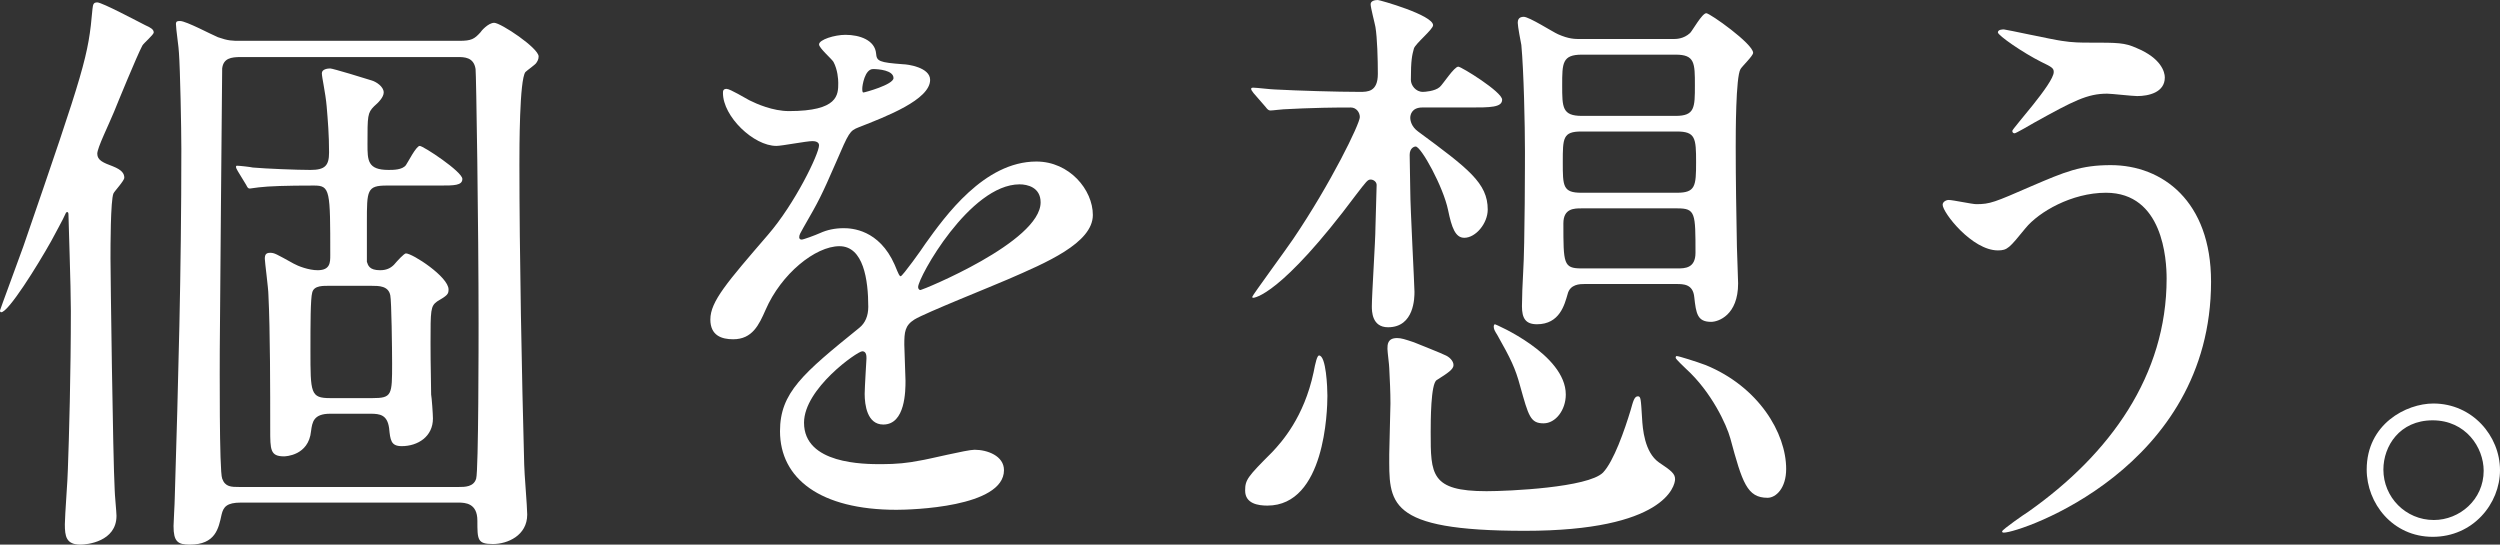
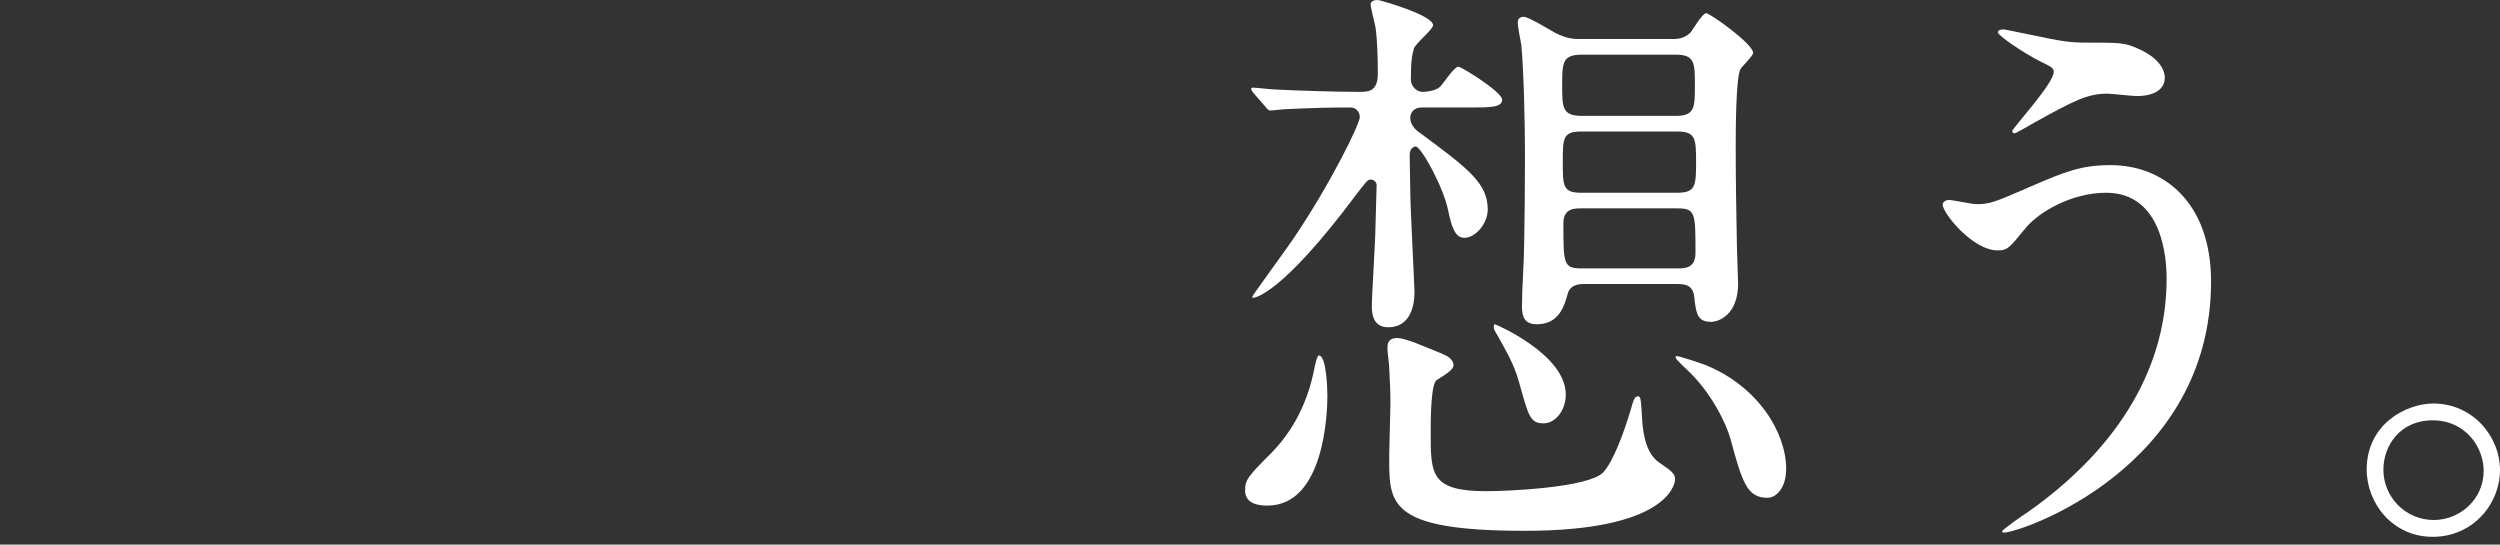
<svg xmlns="http://www.w3.org/2000/svg" id="_レイヤー_2" viewBox="0 0 208.17 45.35">
  <rect x="0" y="0" width="208.17" height="45.35" fill="#333333" stroke="none" />
  <defs>
    <style>.cls-1{fill:#fff;}</style>
  </defs>
  <g id="_コンテンツ">
-     <path class="cls-1" d="M4.25,20.1c-1.15,2.05-3.55,5.9-4.15,5.9-.1,0-.1-.1-.1-.15s1.65-4.5,1.95-5.35C7.1,5.55,7.35,4.7,7.7.75c.05-.35.05-.55.4-.55.4,0,3.4,1.6,4,1.9.45.2.7.35.7.6,0,.2-.85.9-.95,1.1-.45.85-2.05,4.75-2.35,5.5-.45,1.1-1.4,3-1.4,3.5,0,.55.5.75,1.3,1.05.75.3.95.6.95.95,0,.25-.8,1.1-.9,1.3-.25.55-.25,4.5-.25,5.4,0,1.25.2,16.55.35,19.3,0,.35.15,1.85.15,2.15,0,2.15-2.45,2.4-3,2.4-1.2,0-1.3-.7-1.3-1.7,0-.7.25-3.9.25-4.55.1-2.65.25-8.1.25-13.2,0-2.15-.2-7.5-.2-8.05,0-.15-.05-.25-.2-.15-.25.6-1,1.9-1.25,2.4ZM20.05,41.85c-1.15,0-1.45.35-1.6,1-.25,1.15-.5,2.5-2.65,2.5-1,0-1.35-.25-1.35-1.55,0-.35.1-1.9.1-2.3.3-9.95.55-18.75.55-29.1,0-1.75-.1-6.7-.2-8,0-.35-.25-2-.25-2.4,0-.25.15-.25.35-.25.5,0,2.65,1.15,3.15,1.35.85.3,1.2.3,1.85.3h18.25c1,0,1.25-.15,1.75-.7.05-.1.65-.8,1.15-.8.55,0,3.7,2.1,3.7,2.8,0,.25-.1.4-.2.55-.1.15-.75.6-.9.75-.5.65-.5,6.35-.5,7.7,0,7.3.2,17.65.4,25,0,.6.25,3.5.25,4.15,0,1.75-1.65,2.45-2.85,2.45-1.3,0-1.3-.35-1.3-1.95,0-1.45-1-1.5-1.6-1.5h-18.1ZM38.2,40.55c.5,0,1.25,0,1.45-.7.2-.65.2-11.75.2-12.9,0-8.2-.2-20.95-.25-21.2-.15-1-.95-1-1.5-1h-18.05c-.8,0-1.45.1-1.55.95,0,.2-.2,21.75-.2,23.45,0,1-.05,10.1.2,10.7.25.7.75.7,1.45.7h18.25ZM32.2,15.45c-1.65,0-1.65.4-1.65,3.05v3.3c.1.3.2.7,1.1.7.5,0,.85-.15,1.15-.45.3-.35.85-.95,1-.95.55,0,3.55,1.95,3.55,3,0,.4-.1.5-.95,1-.55.4-.55.7-.55,3.5,0,2.05.05,3.1.05,4.25.05.25.15,1.65.15,2,0,1.5-1.25,2.3-2.6,2.3-.9,0-.95-.5-1.05-1.5-.15-1.1-.75-1.2-1.55-1.2h-3.35c-1.4,0-1.5.7-1.6,1.45-.2,2.05-2.15,2.1-2.25,2.1-1.15,0-1.15-.55-1.15-2.25,0-3.2,0-8.2-.15-11.2,0-.5-.3-2.75-.3-3,0-.35.1-.5.45-.5s.5.1,1.95.9c.35.2,1.25.55,2,.55,1.05,0,1.05-.65,1.05-1.25,0-5.4,0-5.8-1.35-5.8-2.35,0-3.75.05-4.6.15-.1,0-.65.1-.75.1-.15,0-.2-.1-.3-.3l-.7-1.15q-.15-.25-.15-.35c0-.1.05-.1.1-.1.2,0,1.1.1,1.3.15,1.15.1,3.7.2,4.8.2,1.2,0,1.55-.35,1.55-1.45,0-1.5-.1-2.65-.2-3.85-.1-1.15-.4-2.4-.4-2.75s.5-.4.7-.4,3,.85,3.45,1c.35.1,1,.5,1,1,0,.4-.45.85-.8,1.15-.55.55-.55.8-.55,3.15,0,1.35,0,2.15,1.75,2.15.4,0,1.15,0,1.45-.4.15-.2.85-1.6,1.15-1.6s3.55,2.15,3.55,2.75c0,.55-.7.55-1.85.55h-4.45ZM31,33.15c1.65,0,1.65-.25,1.65-2.9,0-1.1-.05-5.2-.15-5.65-.15-.8-.95-.8-1.55-.8h-3.45c-.55,0-1.35-.05-1.5.55-.15.5-.15,2.7-.15,4.8,0,3.6,0,4,1.65,4h3.5Z" />
-     <path class="cls-1" d="M59.15,26.6c0-1.5,1.4-3.1,4.8-7.05,2.25-2.6,4.25-6.75,4.25-7.45,0-.3-.35-.35-.55-.35-.5,0-2.55.4-3,.4-1.9,0-4.45-2.45-4.45-4.4,0-.15,0-.35.3-.35s1.6.8,1.9.95c.6.3,1.95.9,3.3.9,4.1,0,4.1-1.35,4.1-2.35,0-.3-.05-1.1-.4-1.75-.15-.25-1.2-1.15-1.2-1.45,0-.4,1.3-.8,2.2-.8,1.2,0,2.45.45,2.55,1.55.05.65.25.75,2.25.9.35,0,2.25.25,2.25,1.3,0,1.65-3.65,3.05-5.95,3.95-.75.3-.8.4-1.9,2.95-1.2,2.75-1.4,3.15-2.7,5.4-.25.45-.35.6-.35.8,0,.1.05.2.2.2s1.1-.35,1.55-.55c.55-.25,1.2-.4,1.95-.4.65,0,2.95.1,4.25,3.05.35.85.4.95.5.95.15,0,1.8-2.3,2.05-2.7,1.65-2.3,4.9-6.85,9.25-6.85,2.75,0,4.7,2.35,4.7,4.45,0,2.35-3.95,4-7.05,5.35-1.25.55-6.9,2.8-7.8,3.35-.8.5-.85,1.05-.85,2.1,0,.45.1,2.55.1,3,0,.8,0,3.65-1.85,3.65-1.35,0-1.55-1.65-1.55-2.55,0-.5.15-2.9.15-2.95,0-.2,0-.6-.35-.6-.4,0-4.85,3.1-4.85,5.95,0,3.45,5,3.45,6.45,3.45,1.25,0,2.2-.1,3.2-.3.7-.1,3.9-.9,4.55-.9,1.05,0,2.45.5,2.45,1.7,0,3.1-7.75,3.3-8.95,3.3-6.35,0-9.7-2.6-9.7-6.55,0-3.2,1.9-4.8,6.6-8.6.5-.4.75-1,.75-1.75,0-2.25-.4-5.05-2.4-5.05s-4.85,2.3-6.15,5.3c-.55,1.25-1.1,2.45-2.7,2.45-.95,0-1.9-.3-1.9-1.65ZM71.9,7.7c.1,0,2.5-.65,2.5-1.2,0-.65-1.25-.75-1.7-.75-.7,0-.9,1.4-.9,1.6s0,.35.1.35ZM76.45,23.9c0,.1.05.25.2.25s10-4,10-7.3c0-1.25-1.1-1.5-1.75-1.5-4.15,0-8.45,7.75-8.45,8.55Z" />
    <path class="cls-1" d="M105.53,42.1c-.75,0-1.85-.15-1.85-1.25,0-.9.2-1.15,2.25-3.2.8-.85,2.65-2.9,3.45-6.65.15-.8.3-1.4.45-1.4.6,0,.7,2.7.7,3.35,0,1.25-.2,9.15-5,9.15ZM118.43,8.95c-.9,0-1,.65-1,.85,0,.25.1.75.65,1.15,4.2,3.1,5.8,4.3,5.8,6.5,0,1.15-1,2.35-1.95,2.35-.75,0-1.05-.85-1.35-2.3-.4-1.95-2.25-5.3-2.7-5.3-.15,0-.5.15-.5.7,0,.45.05,2.55.05,3,0,1.35.35,7.9.35,8.4,0,.45,0,2.95-2.2,2.95-1.35,0-1.35-1.35-1.35-1.75,0-.95.3-5.5.3-6.55,0-.5.1-3,.1-3.55,0-.25-.25-.45-.5-.45s-.35.15-1.2,1.25c-6.3,8.45-8.5,8.6-8.6,8.6-.05,0-.05-.05-.05-.1,0-.1,2.9-4.05,3.4-4.8,3.15-4.65,5.55-9.6,5.55-10.15,0-.4-.3-.8-.75-.8-3.5,0-5.3.15-5.6.15-.15,0-.9.1-1.1.1-.15,0-.25-.1-.4-.3l-1-1.15q-.2-.25-.2-.35c0-.1.1-.1.2-.1.25,0,1.5.15,1.8.15,1.9.1,5.15.2,7.05.2.65,0,1.5,0,1.5-1.5,0-1.2-.05-3-.2-3.9-.05-.3-.4-1.6-.4-1.9s.4-.35.6-.35c.15,0,4.6,1.25,4.6,2.1,0,.35-1.5,1.55-1.6,1.95-.15.55-.25.95-.25,2.6,0,.45.4,1,1,1,.15,0,1-.05,1.4-.4.25-.2,1.2-1.7,1.55-1.7.25,0,3.65,2.1,3.65,2.75s-1,.65-2.7.65h-3.95ZM120.28,29.55c.4.15.75.5.75.85s-.45.65-1.4,1.25c-.5.3-.5,3.45-.5,4.35,0,3.5,0,4.9,4.65,4.9,1.85,0,8.45-.3,9.7-1.55.9-.95,1.8-3.55,2.3-5.2.2-.7.3-1.15.6-1.15.25,0,.25.2.35,1.8.05.9.2,2.85,1.4,3.7,1.05.7,1.35.95,1.35,1.4,0,.55-.85,4.3-12.5,4.3s-11.3-2.35-11.3-6.4c0-.65.1-3.6.1-4.2,0-.95-.05-1.95-.1-2.95,0-.25-.15-1.35-.15-1.6,0-.35,0-.9.8-.9.35,0,.65.1,1.4.35.25.1,2.5,1,2.55,1.05ZM128.53,35.25c-1.1,0-1.25-.6-1.95-3.1-.4-1.5-.8-2.3-1.9-4.25-.25-.4-.3-.5-.3-.75,0-.05.05-.15.1-.15s5.9,2.5,5.9,5.85c0,1.3-.85,2.4-1.85,2.4ZM131.93,23.65c-.35,0-1.2,0-1.4.85-.25.85-.65,2.5-2.55,2.5-.95,0-1.25-.5-1.25-1.5,0-.6.05-2.05.1-2.8.15-2.35.15-9.7.15-10.1,0-2.2-.1-6.7-.3-8.85-.05-.25-.3-1.55-.3-1.85,0-.2.05-.5.5-.5s2.4,1.25,2.85,1.45c.9.4,1.4.4,1.9.4h7.65c.3,0,.9,0,1.45-.5.2-.2,1-1.65,1.35-1.65.3,0,3.9,2.55,3.9,3.3,0,.25-.9,1.1-1.05,1.35-.4.65-.4,5.4-.4,6.5,0,2.75.05,5.55.1,8.3,0,.45.1,2.55.1,3.05,0,2.65-1.65,3.2-2.25,3.2-1.15,0-1.25-.7-1.4-2.05-.1-1.1-.9-1.1-1.5-1.1h-7.65ZM131.73,4.55c-1.65,0-1.65.7-1.65,2.55s0,2.55,1.65,2.55h7.8c1.6,0,1.6-.7,1.6-2.55s0-2.55-1.6-2.55h-7.8ZM131.68,10.95c-1.55,0-1.55.55-1.55,2.55s0,2.55,1.55,2.55h7.95c1.55,0,1.6-.55,1.6-2.55s-.05-2.55-1.6-2.55h-7.95ZM131.68,17.35c-.6,0-1.5,0-1.5,1.25,0,3.35,0,3.75,1.5,3.75h8c.6,0,1.5,0,1.5-1.3,0-3.3,0-3.7-1.5-3.7h-8ZM147.18,41.45c-1.7,0-2.1-1.25-3.1-4.95-.3-1.1-1.55-3.85-3.7-5.8-.1-.1-.85-.8-.85-.9,0-.15.05-.15.1-.15.15,0,1.6.45,2.4.75,4.4,1.8,6.7,5.65,6.7,8.65,0,1.6-.85,2.4-1.55,2.4Z" />
    <path class="cls-1" d="M184.11,23.45c0,15.55-15.9,20.9-17.25,20.9-.05,0-.15,0-.15-.1,0-.15,1.95-1.5,2.2-1.65,6.8-4.8,11.5-11.35,11.5-19.4,0-1.6-.3-7.15-5.05-7.15-2.85,0-5.6,1.6-6.7,2.95-1.35,1.65-1.5,1.85-2.3,1.85-2.15,0-4.6-3.15-4.6-3.8,0-.25.3-.4.5-.4.35,0,1.95.35,2.3.35,1.15,0,1.5-.15,4.6-1.5,2.8-1.2,4.1-1.75,6.6-1.75,4.3,0,8.35,3,8.35,9.7ZM171.66,3.4c.9.15,1.7.15,2.3.15,2.4,0,2.95,0,3.95.45,2.05.85,2.35,2,2.35,2.45,0,1.25-1.35,1.55-2.3,1.55-.4,0-2.15-.2-2.5-.2-1.65,0-2.8.6-6.05,2.4-.25.15-1.55.9-1.65.9s-.2-.05-.2-.2c0-.2,3.45-3.95,3.45-4.9,0-.3-.1-.4-1.05-.85-1.5-.75-3.6-2.2-3.6-2.45s.4-.25.5-.25c.15,0,4.05.85,4.8.95Z" />
    <path class="cls-1" d="M208.17,39.15c0,2.8-2.25,5.55-5.6,5.55s-5.5-2.8-5.5-5.6c0-3.8,3.3-5.5,5.55-5.5,3.25,0,5.55,2.7,5.55,5.55ZM198.46,39.1c0,2.3,1.85,4.2,4.2,4.2,2.15,0,4.15-1.7,4.15-4.1,0-1.95-1.5-4.2-4.25-4.2s-4.1,2.15-4.1,4.1Z" />
  </g>
</svg>